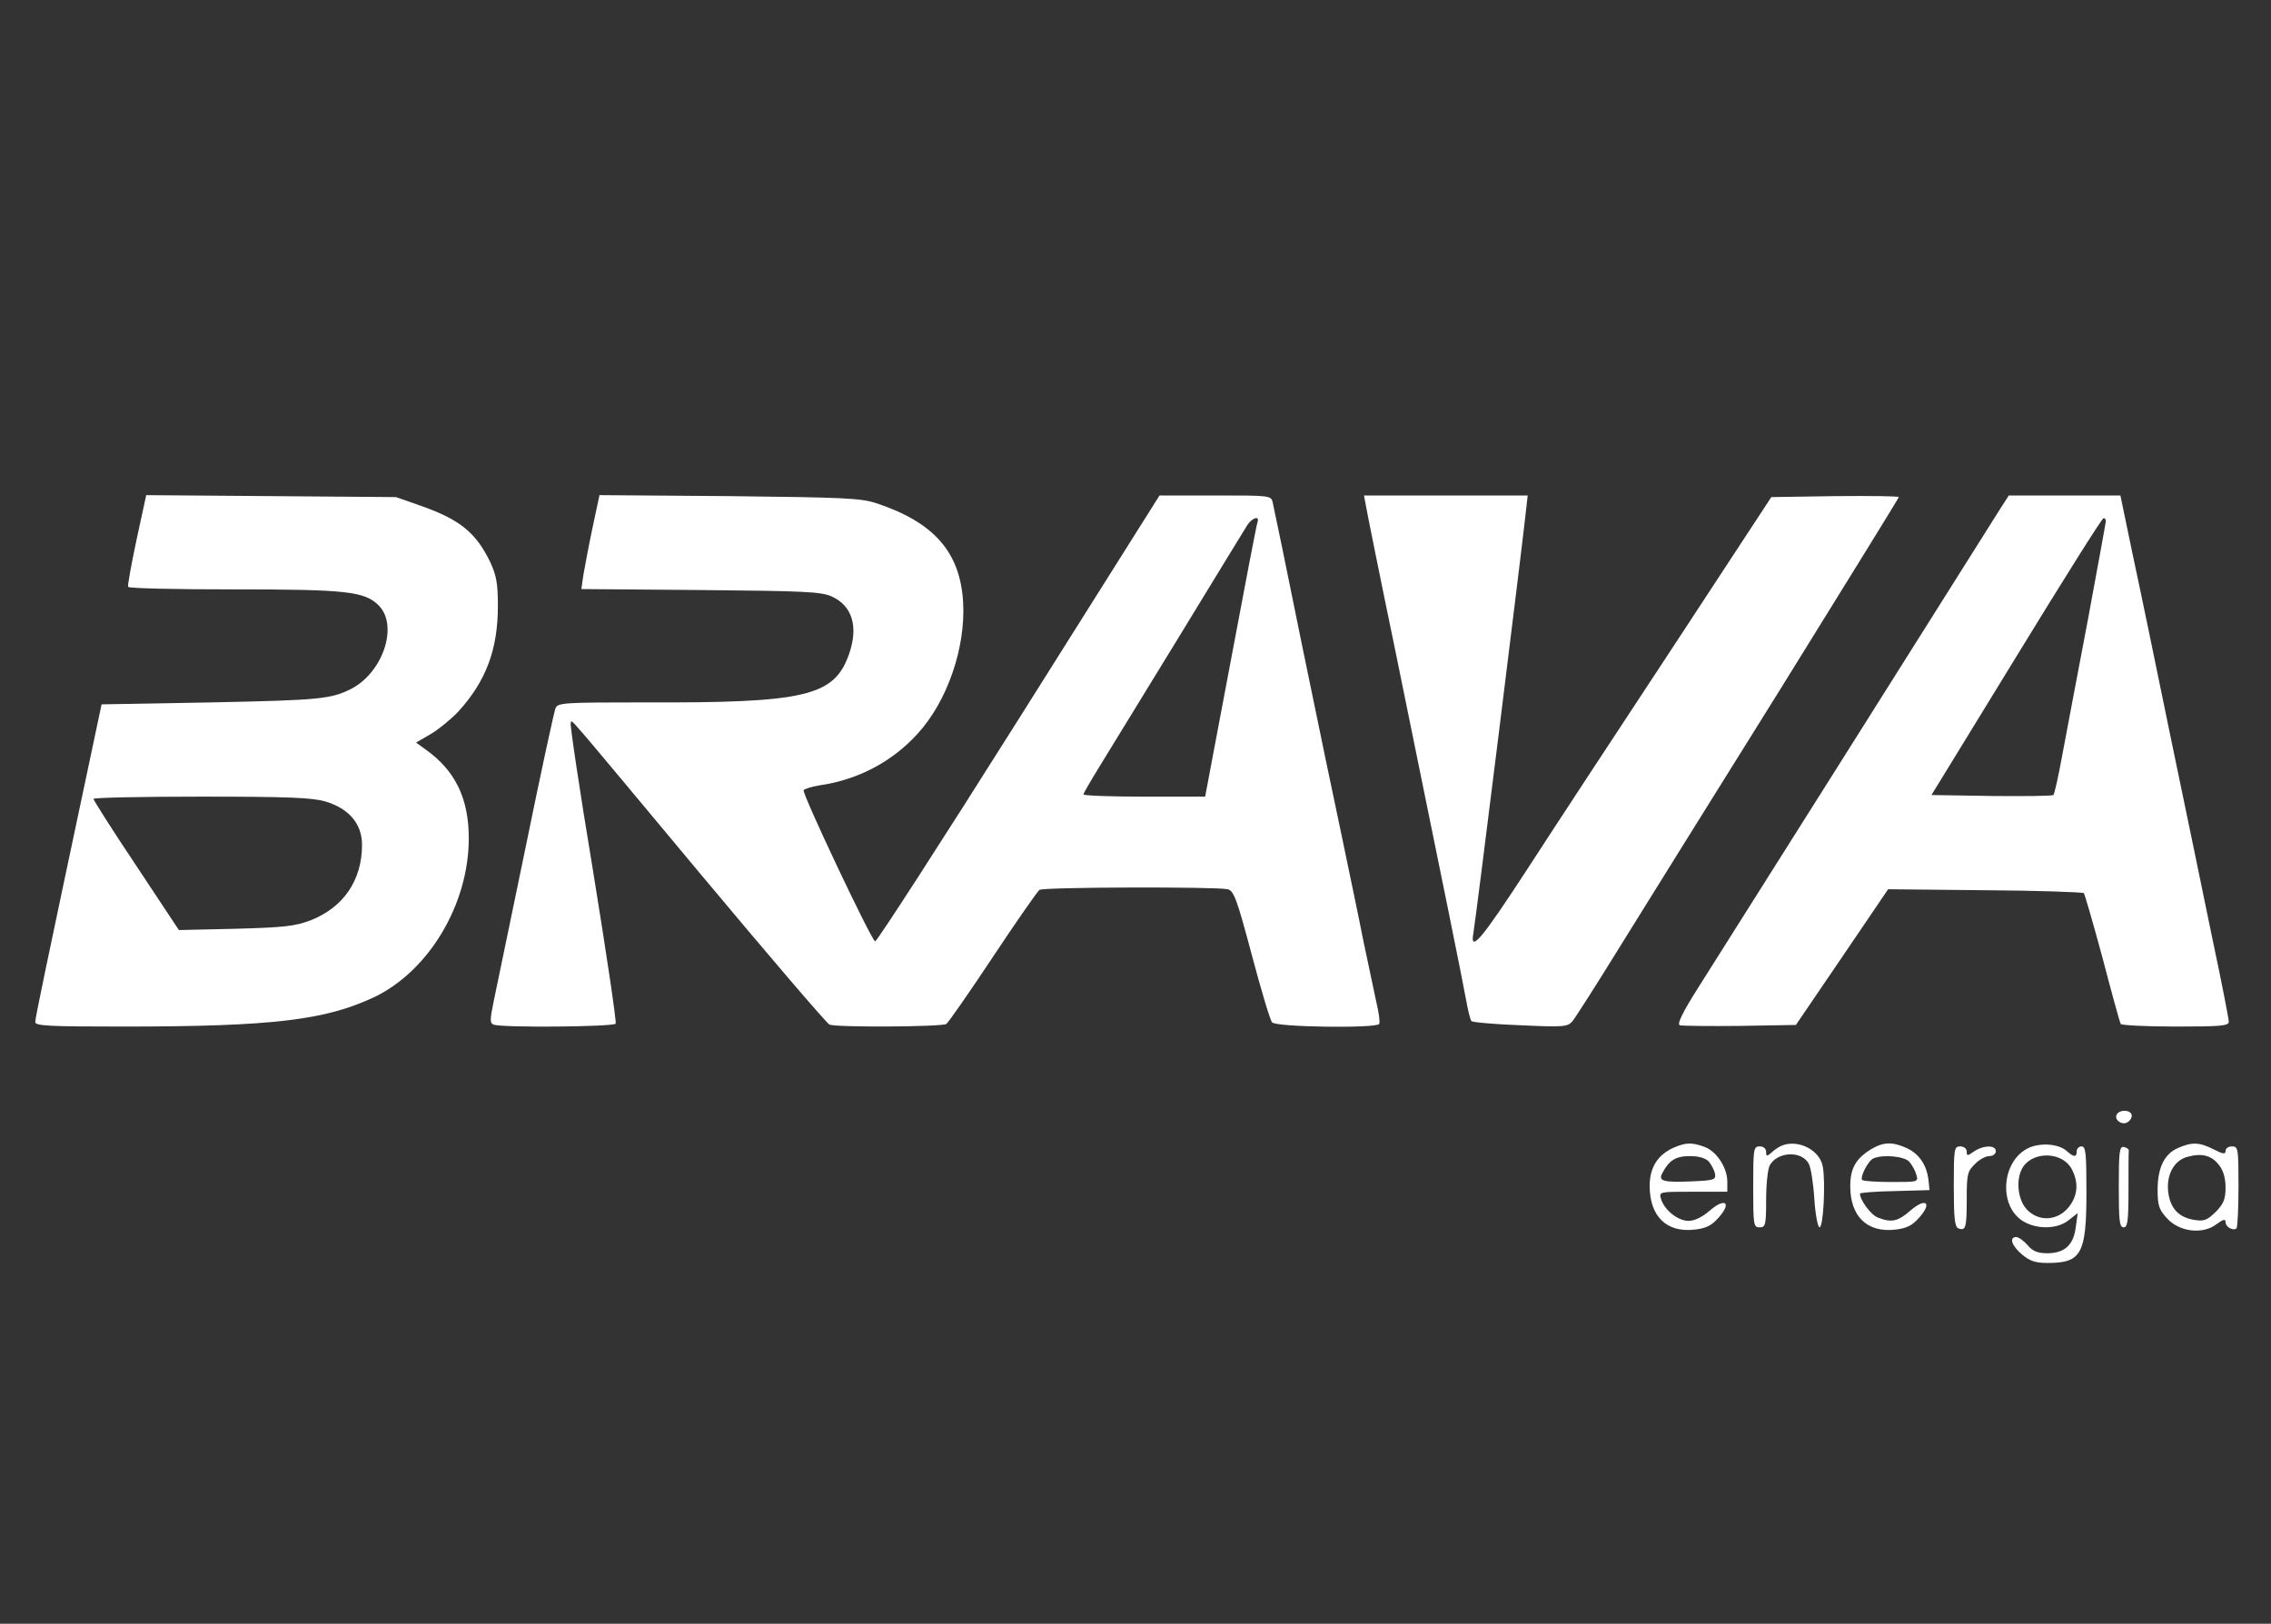
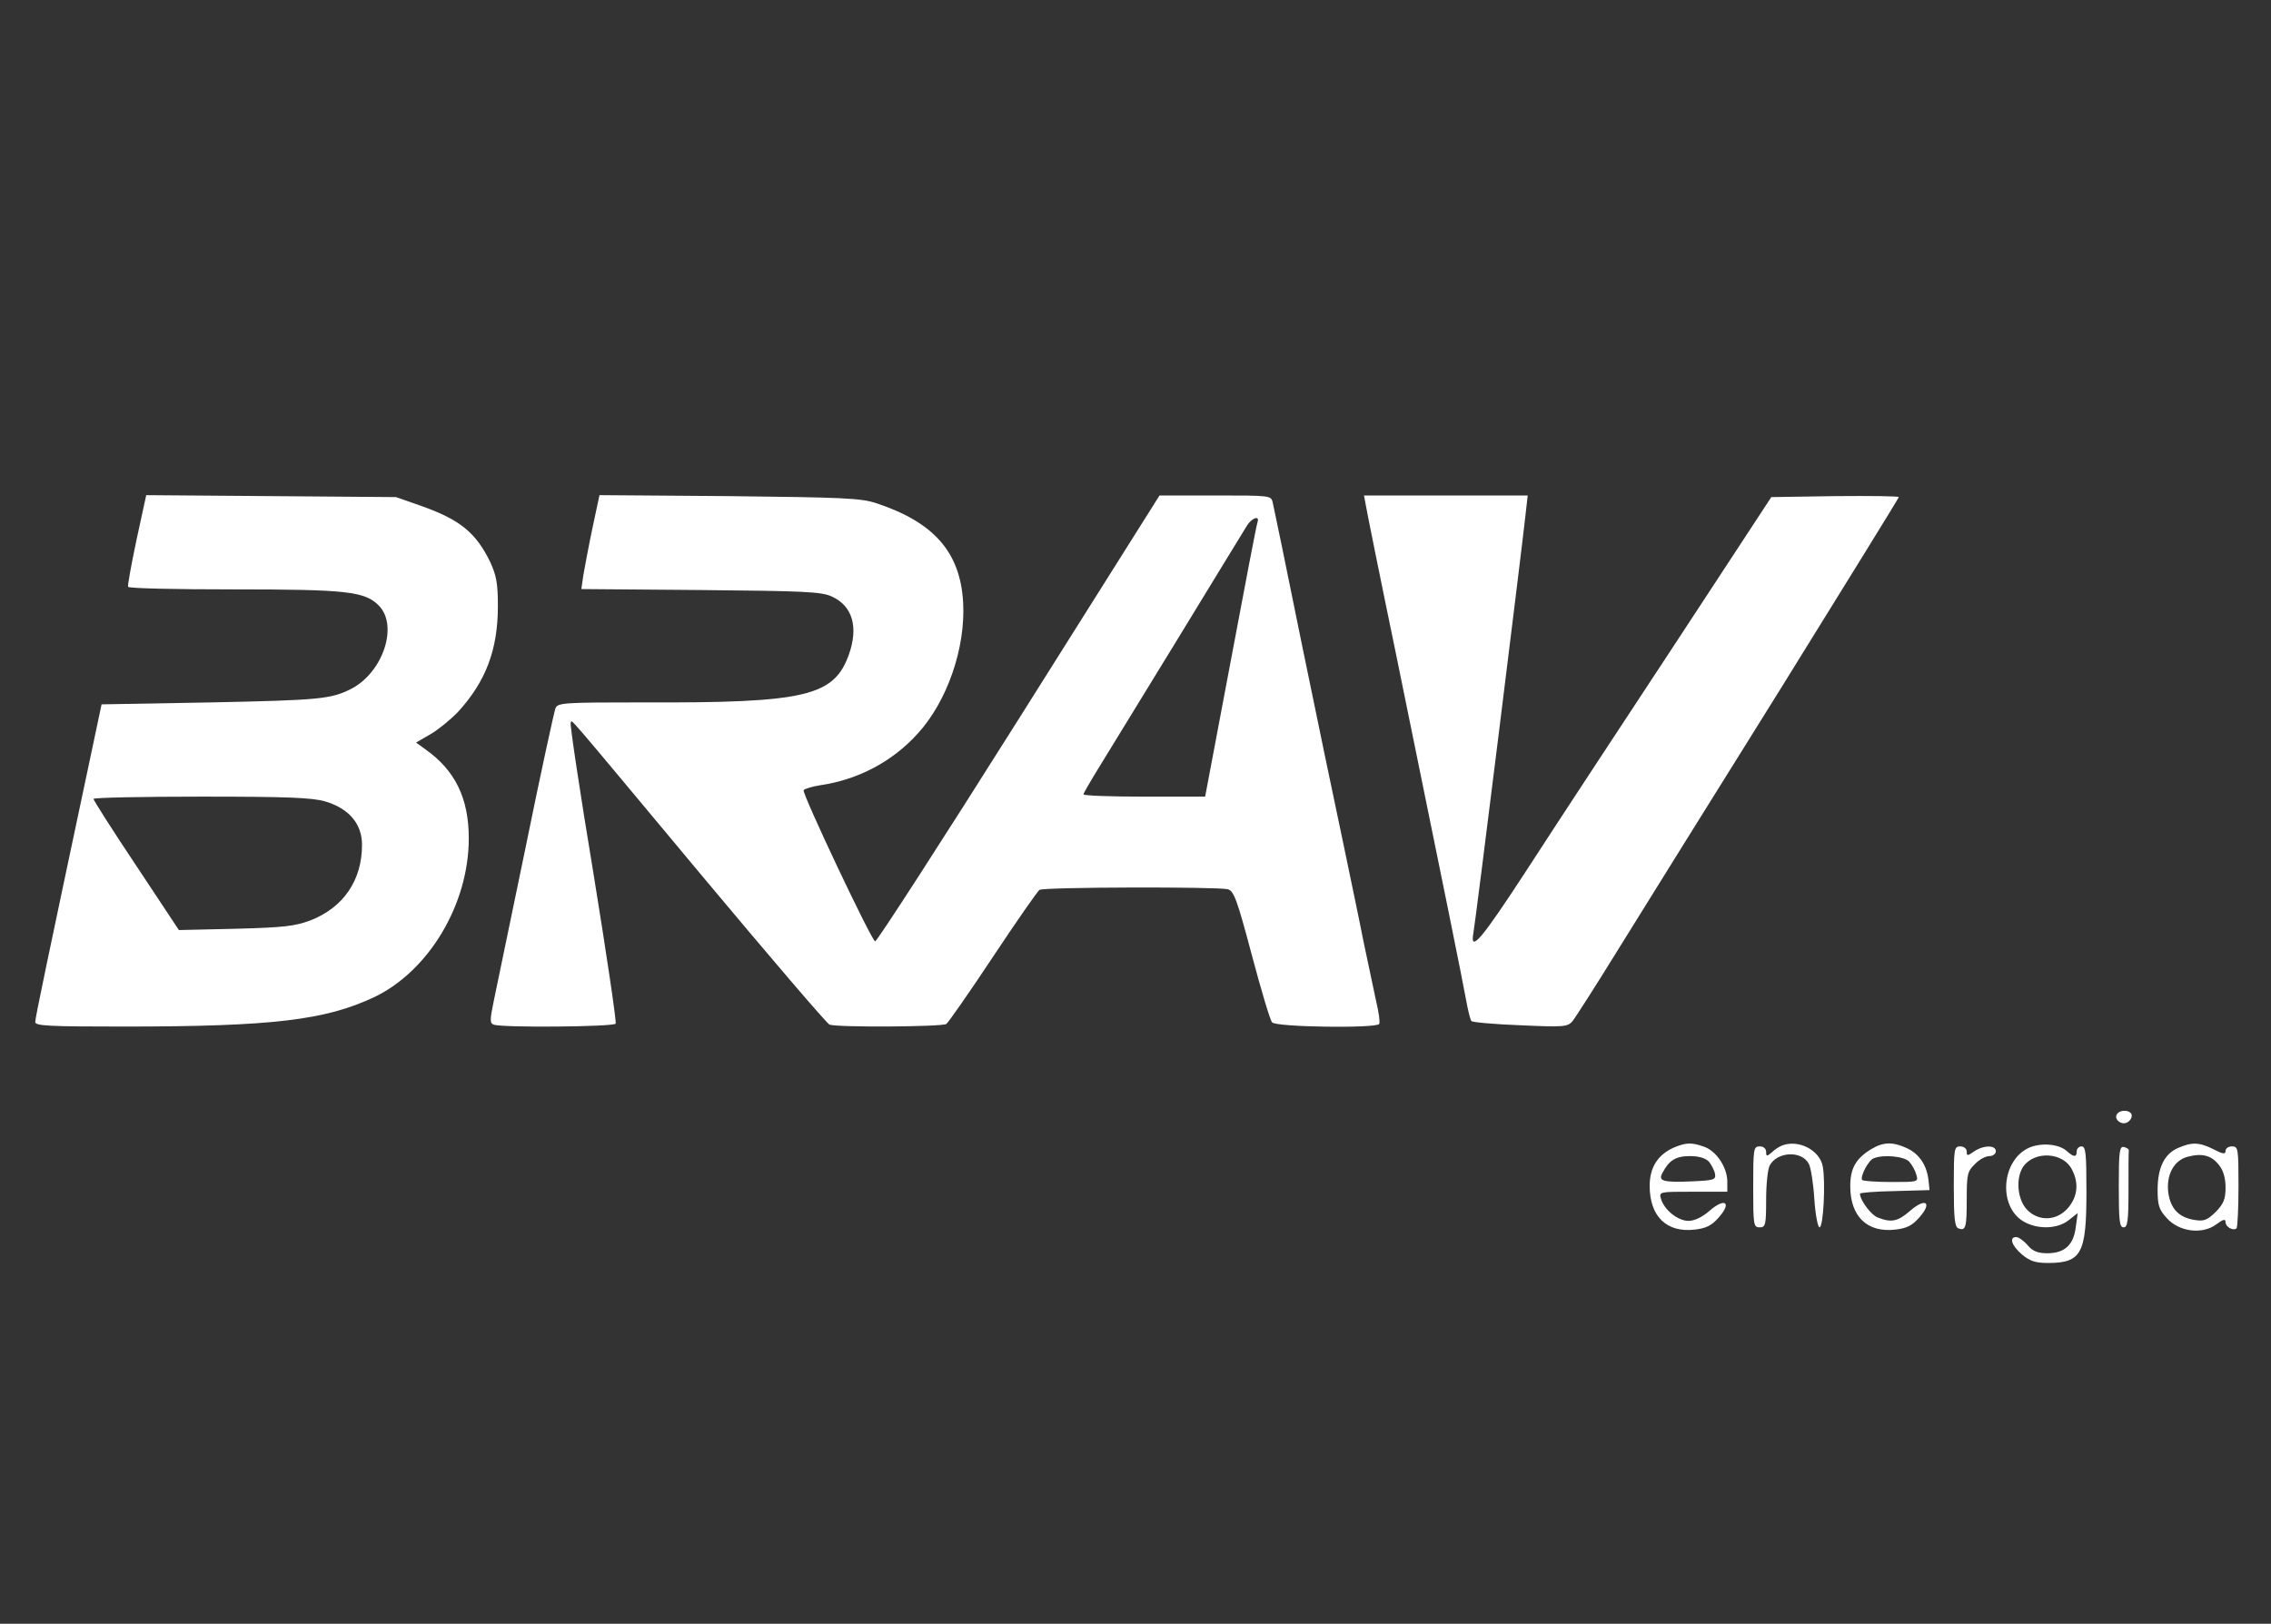
<svg xmlns="http://www.w3.org/2000/svg" width="179" height="128" viewBox="0 0 179 128" fill="none">
  <rect x="0" y="0" width="179" height="128" fill="#333333" stroke="none" />
  <path d="M10.76 42.555C10.352 44.496 10.046 46.155 10.097 46.257C10.148 46.385 13.871 46.461 18.334 46.461C27.335 46.461 28.738 46.614 29.86 47.738C31.415 49.32 30.191 52.996 27.692 54.298C26.086 55.115 25.168 55.192 16.676 55.371L8.006 55.524L7.088 59.864C3.62 76.227 2.778 80.235 2.778 80.567C2.778 80.873 3.875 80.924 9.74 80.924C21.521 80.924 25.652 80.414 29.503 78.601C33.812 76.534 36.949 71.275 36.949 66.092C36.949 62.927 35.878 60.731 33.532 59.072L32.792 58.536L33.94 57.872C34.552 57.515 35.521 56.724 36.108 56.111C38.301 53.711 39.244 51.209 39.244 47.763C39.244 45.976 39.117 45.338 38.632 44.291C37.51 41.994 36.261 40.973 33.252 39.901L31.211 39.186L21.368 39.109L11.525 39.033L10.76 42.555ZM25.652 63.182C27.514 63.744 28.534 64.944 28.534 66.603C28.534 69.386 27.08 71.53 24.479 72.551C23.255 73.011 22.388 73.113 18.589 73.215L14.1 73.317L10.734 68.237C8.873 65.454 7.368 63.08 7.368 62.978C7.368 62.876 11.193 62.799 15.86 62.799C22.694 62.799 24.607 62.876 25.652 63.182Z" fill="white" />
  <path d="M46.69 41.662C46.384 43.117 46.078 44.776 45.976 45.364L45.823 46.436L55.208 46.512C63.342 46.589 64.745 46.64 65.561 47.023C67.193 47.763 67.677 49.422 66.912 51.592C65.739 54.886 63.495 55.422 50.719 55.37C44.446 55.37 43.962 55.396 43.783 55.83C43.681 56.085 42.61 60.987 41.437 66.756C40.239 72.5 39.117 77.989 38.913 78.933C38.607 80.414 38.607 80.669 38.913 80.771C39.525 81.026 48.373 80.95 48.526 80.695C48.603 80.567 47.812 75.231 46.767 68.798C45.696 62.365 44.905 57.055 44.982 56.979C45.16 56.8 44.013 55.473 55.259 68.951C60.614 75.359 65.153 80.669 65.382 80.771C65.969 81.001 74.257 80.95 74.588 80.72C74.741 80.618 76.399 78.244 78.26 75.436C80.122 72.628 81.779 70.254 81.932 70.151C82.264 69.922 95.983 69.896 96.774 70.1C97.258 70.228 97.513 70.943 98.661 75.257C99.4 78.04 100.114 80.439 100.267 80.592C100.548 80.975 108.479 81.077 108.708 80.72C108.785 80.592 108.683 79.826 108.479 78.984C108.3 78.167 107.841 75.972 107.459 74.159C107.102 72.321 106.337 68.722 105.801 66.118C105.24 63.514 103.812 56.621 102.614 50.801C101.441 44.981 100.395 39.952 100.318 39.62C100.191 39.058 100.14 39.058 95.779 39.058H91.393L80.3 56.672C74.206 66.348 69.106 74.236 68.978 74.21C68.672 74.108 63.189 62.518 63.342 62.289C63.419 62.187 63.98 62.008 64.617 61.906C67.626 61.472 70.33 60.042 72.319 57.847C74.665 55.294 76.118 51.056 75.914 47.482C75.685 43.526 73.619 41.177 69.08 39.671C67.856 39.262 66.453 39.211 57.452 39.109L47.251 39.032L46.69 41.662ZM99.12 41.151C99.043 41.33 98.1 46.282 97.003 52.129L94.989 62.799H90.195C87.568 62.799 85.4 62.723 85.4 62.62C85.4 62.544 85.91 61.651 86.523 60.655C87.135 59.659 89.965 55.039 92.796 50.418C95.626 45.772 98.1 41.739 98.304 41.407C98.686 40.819 99.298 40.615 99.12 41.151Z" fill="white" />
  <path d="M107.663 39.875C107.739 40.335 108.785 45.542 110.009 51.44C113.885 70.381 115.262 77.197 115.543 78.755C115.696 79.597 115.874 80.363 115.976 80.49C116.078 80.593 117.812 80.746 119.852 80.822C123.218 80.976 123.55 80.95 123.932 80.516C124.162 80.235 125.845 77.606 127.655 74.67C129.491 71.709 135.178 62.57 140.329 54.324C145.455 46.053 149.663 39.263 149.663 39.186C149.663 39.109 147.393 39.084 144.639 39.109L139.615 39.186L131.914 50.929C127.655 57.388 122.479 65.276 120.413 68.467C116.792 74.032 115.849 75.155 116.129 73.572C116.282 72.858 119.929 43.449 120.235 40.641L120.413 39.058H113.961H107.51L107.663 39.875Z" fill="white" />
-   <path d="M157.644 40.13C153.539 46.666 136.453 73.751 133.801 77.938C132.628 79.801 132.169 80.72 132.399 80.822C132.577 80.873 134.719 80.899 137.142 80.873L141.553 80.797L145.2 75.436L148.821 70.1L156.446 70.177C160.628 70.203 164.147 70.33 164.249 70.407C164.326 70.509 164.989 72.806 165.728 75.538C166.442 78.269 167.08 80.592 167.156 80.72C167.233 80.822 169.171 80.924 171.491 80.924C175.036 80.924 175.673 80.873 175.673 80.541C175.673 80.337 175.112 77.427 174.398 74.083C173.71 70.764 172.231 63.54 171.083 58.077C169.961 52.588 168.61 46.078 168.074 43.602L167.131 39.058H162.744H158.333L157.644 40.13ZM165.983 41.075C165.983 41.177 165.346 44.649 164.581 48.784C163.79 52.92 162.897 57.694 162.566 59.43C162.26 61.14 161.928 62.595 161.852 62.672C161.775 62.748 159.582 62.774 156.981 62.748L152.238 62.672L158.919 51.771C162.591 45.772 165.677 40.845 165.805 40.845C165.907 40.845 165.983 40.947 165.983 41.075Z" fill="white" />
  <path d="M166.85 87.842C166.621 88.225 167.156 88.685 167.615 88.506C167.845 88.404 168.023 88.174 168.023 87.945C168.023 87.51 167.131 87.408 166.85 87.842Z" fill="white" />
  <path d="M131.914 90.472C130.664 91.034 130.027 92.029 130.027 93.484C130.027 95.884 131.353 97.186 133.571 96.931C134.464 96.829 134.898 96.624 135.459 95.986C136.53 94.786 135.969 94.378 134.744 95.45C134.183 95.935 133.571 96.242 133.087 96.242C132.245 96.242 131.174 95.374 130.919 94.506C130.766 93.944 130.766 93.944 133.444 93.944H136.147V93.153C136.147 92.029 135.28 90.727 134.311 90.395C133.316 90.038 132.883 90.064 131.914 90.472ZM134.693 91.57C134.898 91.825 135.127 92.259 135.178 92.54C135.255 92.999 135.102 93.05 133.367 93.127C131.047 93.229 130.664 93.102 131.047 92.438C131.557 91.468 132.092 91.136 133.189 91.136C133.903 91.136 134.413 91.289 134.693 91.57Z" fill="white" />
  <path d="M140.482 90.293C140.278 90.37 139.896 90.6 139.666 90.829C139.258 91.187 139.207 91.161 139.207 90.804C139.207 90.549 139.003 90.37 138.697 90.37C138.213 90.37 138.187 90.549 138.187 93.561C138.187 96.573 138.213 96.752 138.697 96.752C139.156 96.752 139.207 96.573 139.207 94.556C139.207 93.357 139.335 92.157 139.488 91.876C140.074 90.778 142.012 90.676 142.573 91.748C142.726 92.029 142.93 93.28 143.007 94.531C143.083 95.756 143.287 96.752 143.415 96.752C143.721 96.752 143.899 93.204 143.67 91.953C143.44 90.676 141.783 89.808 140.482 90.293Z" fill="white" />
  <path d="M147.469 90.6C146.271 91.34 145.837 92.106 145.837 93.51C145.837 95.884 147.163 97.186 149.382 96.931C150.275 96.829 150.708 96.624 151.269 95.986C152.34 94.786 151.779 94.378 150.555 95.45C149.586 96.293 149.076 96.395 148.03 95.986C147.495 95.808 146.602 94.608 146.602 94.097C146.602 94.02 147.826 93.918 149.357 93.893L152.085 93.816L152.009 93.076C151.881 91.876 151.295 90.983 150.326 90.523C149.178 89.987 148.438 90.013 147.469 90.6ZM150.479 91.57C150.708 91.825 150.963 92.285 151.04 92.591C151.218 93.178 151.193 93.178 149.076 93.178C147.903 93.178 146.883 93.102 146.781 93.025C146.577 92.795 147.265 91.468 147.673 91.314C148.464 90.983 150.096 91.161 150.479 91.57Z" fill="white" />
  <path d="M159.939 90.472C157.772 91.442 157.466 95.042 159.455 96.267C160.551 96.931 162.158 96.905 163.05 96.19L163.764 95.629L163.611 96.752C163.433 98.156 162.719 98.794 161.367 98.794C160.628 98.794 160.22 98.641 159.812 98.156C159.506 97.799 159.098 97.518 158.919 97.518C158.333 97.518 158.562 98.207 159.378 98.896C159.99 99.407 160.424 99.56 161.418 99.56C164.07 99.56 164.453 98.82 164.453 93.944C164.453 90.931 164.402 90.37 164.07 90.37C163.866 90.37 163.688 90.549 163.688 90.753C163.688 91.238 163.458 91.238 162.923 90.753C162.285 90.166 160.883 90.064 159.939 90.472ZM163.305 92.182C163.866 93.255 163.764 94.301 163.025 95.195C162.132 96.267 160.653 96.318 159.735 95.322C158.996 94.505 158.868 92.846 159.48 91.953C160.373 90.702 162.617 90.829 163.305 92.182Z" fill="white" />
  <path d="M171.67 90.498C170.599 90.957 170.063 92.055 170.063 93.791C170.063 94.991 170.165 95.348 170.777 96.012C171.746 97.109 173.582 97.339 174.679 96.522C175.24 96.114 175.418 96.063 175.418 96.344C175.418 96.727 176.03 97.058 176.285 96.829C176.362 96.727 176.438 95.246 176.438 93.51C176.438 90.549 176.413 90.37 175.928 90.37C175.648 90.37 175.418 90.523 175.418 90.727C175.418 91.008 175.214 90.983 174.475 90.6C173.353 90.038 172.766 90.013 171.67 90.498ZM174.908 91.851C175.24 92.259 175.418 92.872 175.418 93.612C175.418 94.531 175.265 94.888 174.653 95.527C173.965 96.191 173.735 96.293 172.945 96.165C171.721 95.961 171.083 95.272 170.905 94.021C170.726 92.642 171.338 91.468 172.435 91.187C173.582 90.881 174.322 91.085 174.908 91.851Z" fill="white" />
  <path d="M153.998 93.535C153.998 96.012 154.074 96.727 154.355 96.829C154.941 97.058 155.018 96.778 155.018 94.531C155.018 92.591 155.069 92.336 155.655 91.774C155.987 91.417 156.497 91.136 156.803 91.136C157.083 91.136 157.313 90.957 157.313 90.753C157.313 90.242 156.318 90.268 155.579 90.778C155.069 91.136 155.018 91.136 155.018 90.778C155.018 90.549 154.788 90.37 154.508 90.37C154.023 90.37 153.998 90.549 153.998 93.535Z" fill="white" />
  <path d="M167.003 93.535C167.003 96.216 167.054 96.752 167.385 96.752C167.691 96.752 167.768 96.267 167.768 93.816C167.768 92.208 167.768 90.804 167.793 90.676C167.793 90.574 167.615 90.472 167.411 90.421C167.054 90.344 167.003 90.778 167.003 93.535Z" fill="white" />
</svg>